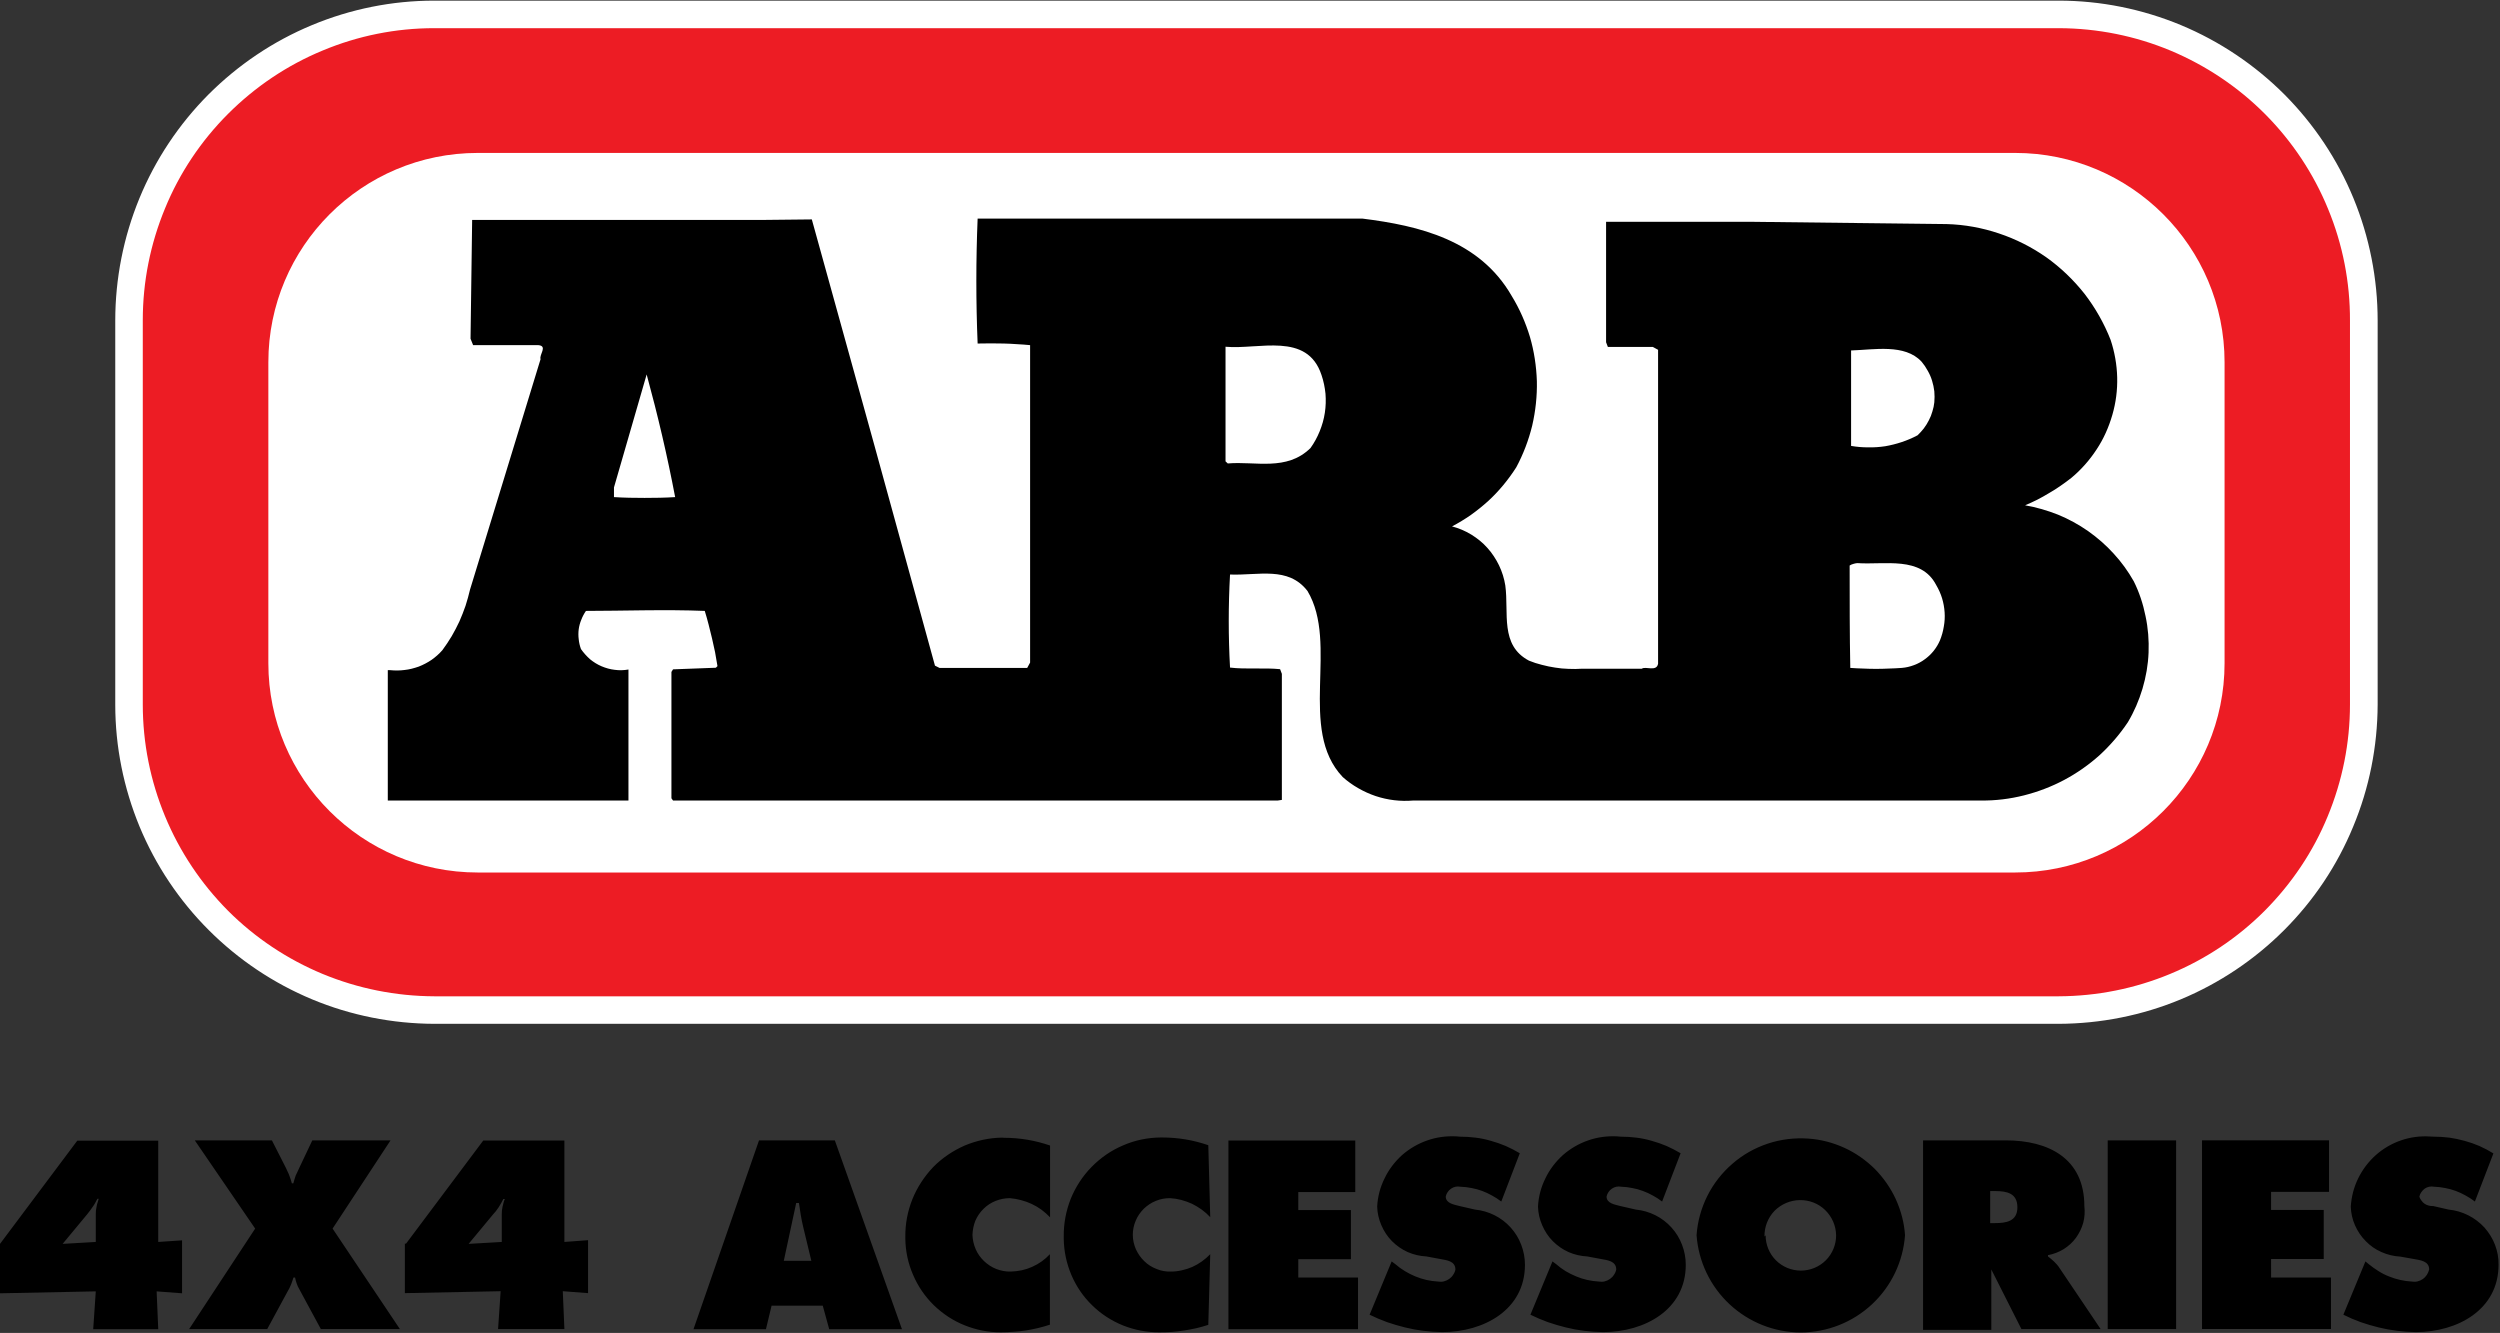
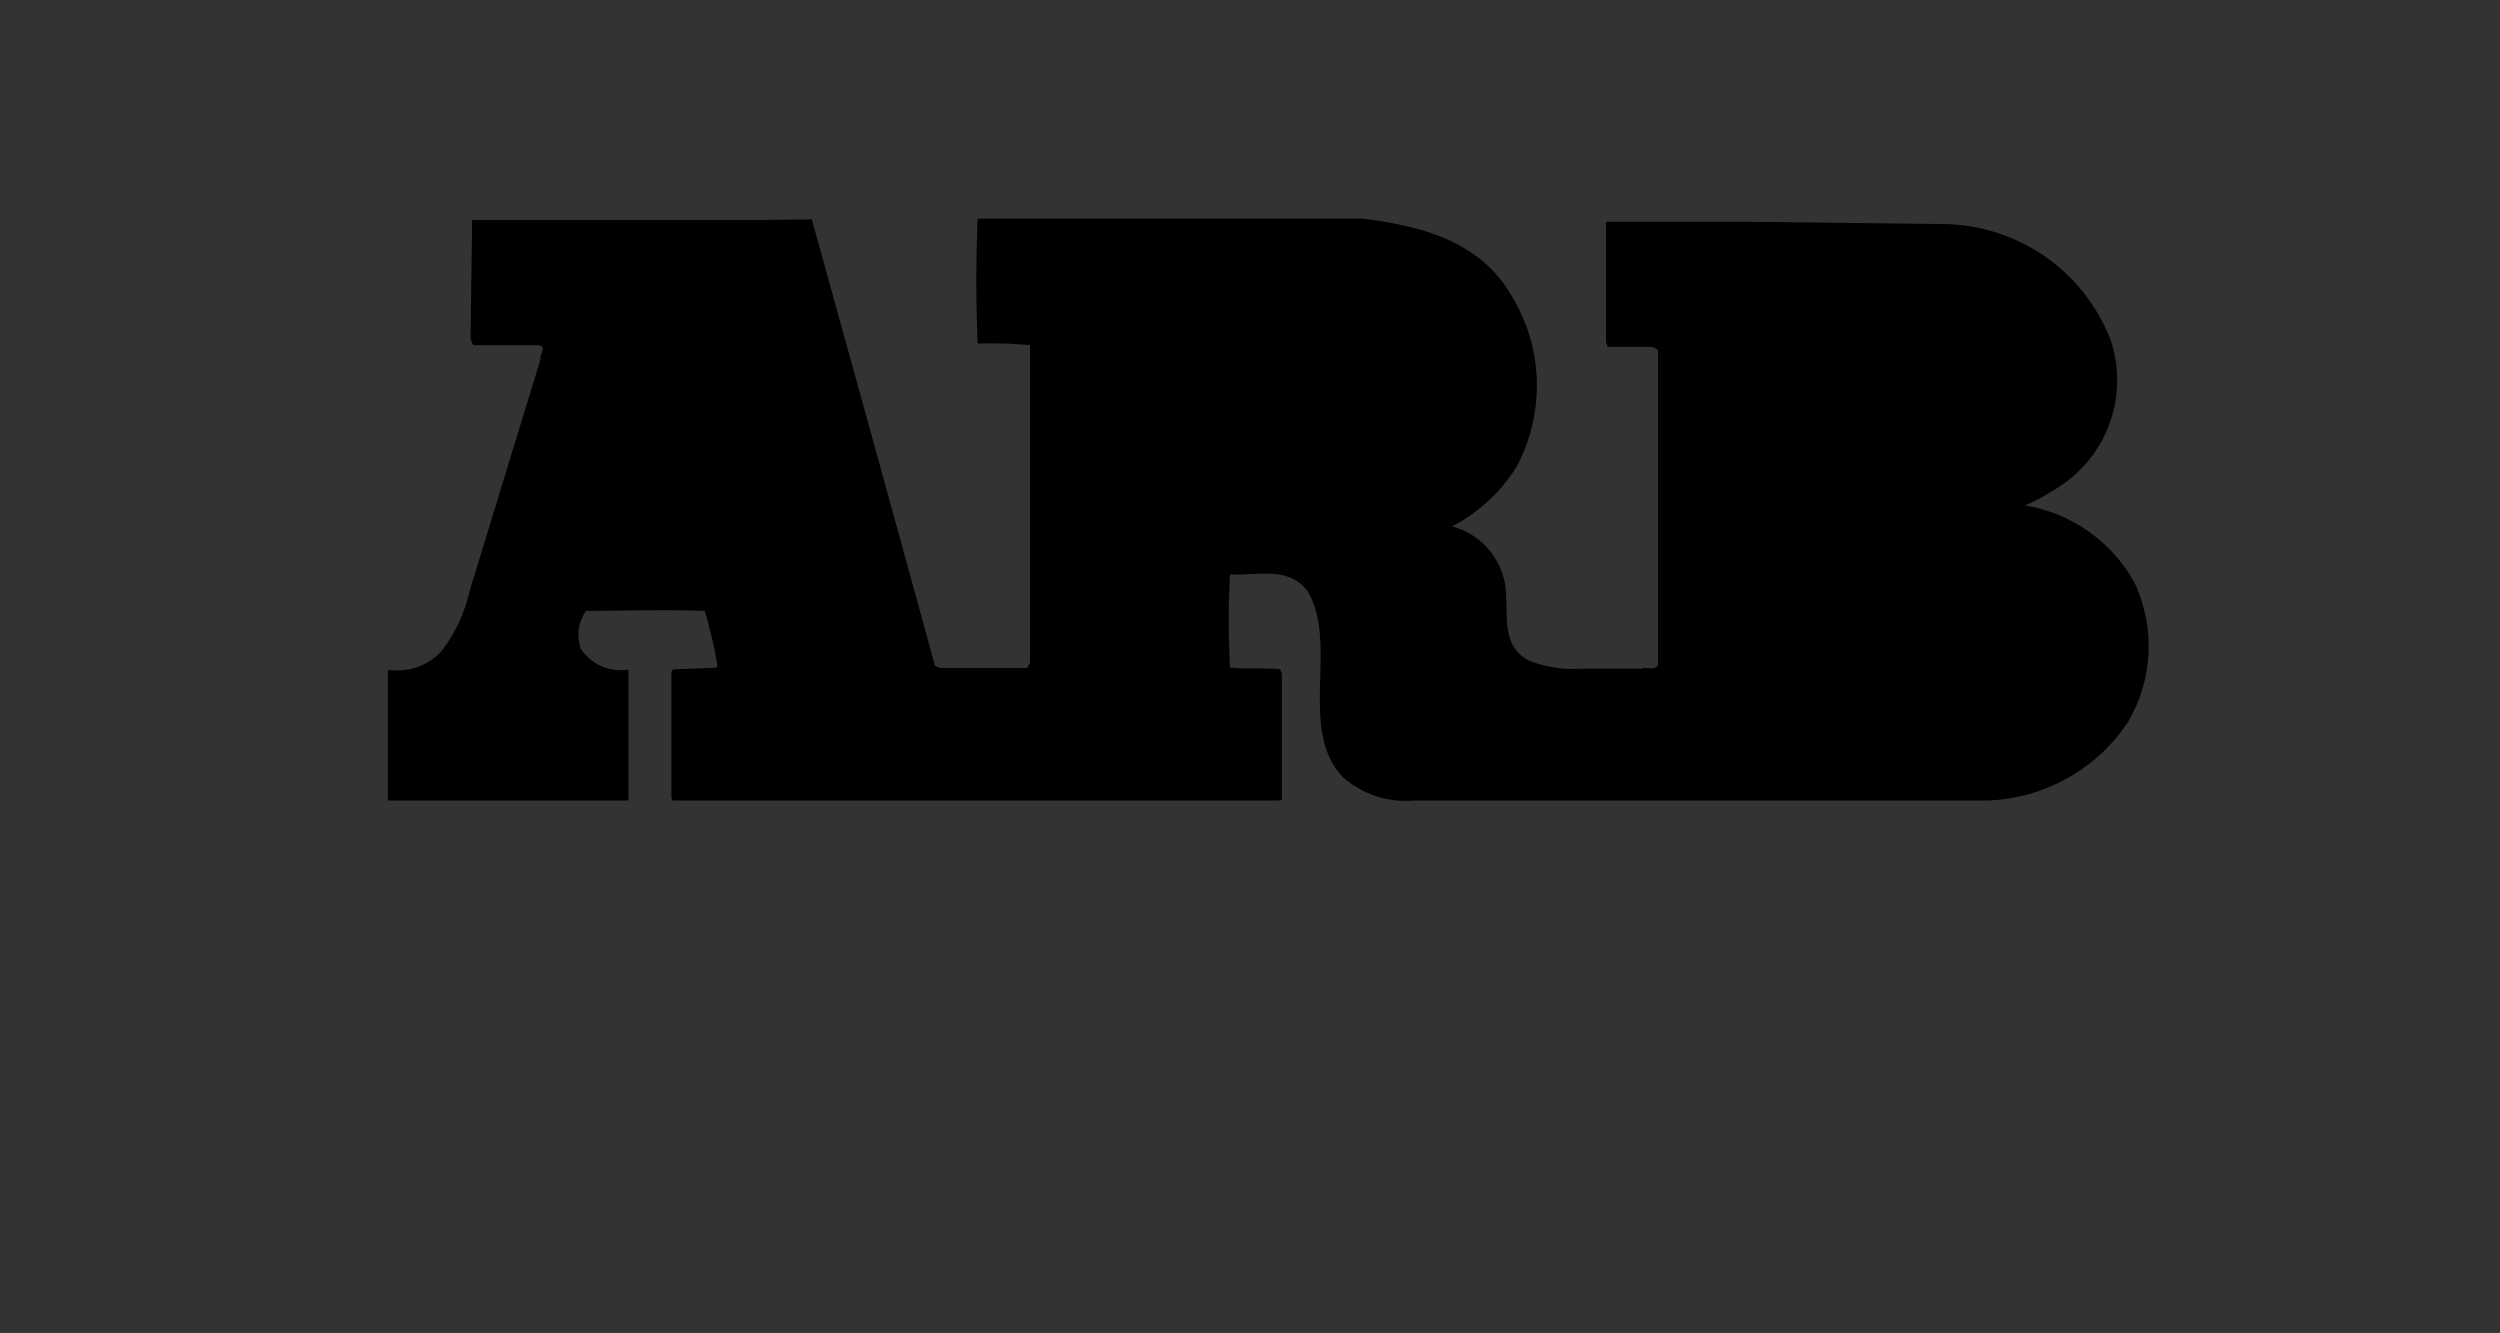
<svg xmlns="http://www.w3.org/2000/svg" version="1.2" viewBox="0 0 1553 828" width="1553" height="828">
  <rect x="0" y="0" width="1553" height="828" fill="#333333" stroke="none" />
  <title>ARB-svg</title>
  <style>
		.s0 { fill: #ed1c24 } 
		.s1 { fill: #ffffff } 
		.s2 { fill: #000000 } 
	</style>
-   <path id="Layer" class="s0" d="m269.7 9.6h1009.2c104.6 0 189.5 84.9 189.5 189.6v238.6c0 104.7-84.9 189.6-189.5 189.6h-1009.2c-104.7 0-189.5-84.9-189.5-189.6v-238.6c0-104.7 84.8-189.6 189.5-189.6z" />
-   <path id="Layer" fill-rule="evenodd" class="s1" d="m1278.9 636h-1009.2c-26-0.1-51.8-5.2-75.8-15.2-24-10-45.8-24.6-64.2-43-18.4-18.4-33-40.2-43-64.3-9.9-24-15.1-49.7-15.1-75.8v-238.5c0-26.1 5.1-51.9 15-76 9.9-24.1 24.5-46 42.9-64.5 18.4-18.4 40.2-33.1 64.3-43.1 24-10 49.8-15.2 75.9-15.2h1009.2c26 0 51.8 5.2 75.9 15.2 24 10 45.9 24.7 64.3 43.1 18.4 18.5 33 40.4 42.9 64.5 9.9 24.1 15 49.9 15 76v238.5c-0.1 26.1-5.2 51.8-15.2 75.8-9.9 24.1-24.5 45.9-42.9 64.3-18.4 18.4-40.2 33-64.2 43-24.1 10-49.8 15.1-75.8 15.2zm-1009.2-618.5c-23.8 0-47.3 4.7-69.3 13.9-22 9.1-41.9 22.5-58.7 39.3-16.8 16.8-30.2 36.8-39.2 58.8-9.1 22-13.8 45.5-13.8 69.3v238.9c0 23.8 4.7 47.3 13.8 69.3 9.1 22 22.4 41.9 39.2 58.8 16.8 16.8 36.8 30.1 58.7 39.2 22 9.1 45.5 13.8 69.3 13.9h1009.2c23.8-0.1 47.3-4.8 69.2-13.9 22-9.1 41.9-22.4 58.7-39.2 16.8-16.9 30.2-36.8 39.2-58.8 9.1-22 13.8-45.5 13.8-69.3v-238.5c0.1-23.8-4.5-47.4-13.6-69.4-9-22-22.3-42-39.1-58.9-16.7-16.8-36.7-30.2-58.6-39.4-22-9.2-45.5-13.9-69.3-14z" />
-   <path id="Layer" class="s1" d="m296.8 95h955c71.8 0 130.1 58.2 130.1 130v187c0 71.8-58.3 130-130.1 130h-955c-71.9 0-130.1-58.2-130.1-130v-187c0-71.8 58.2-130 130.1-130z" />
  <path id="Layer" class="s2" d="m504.3 136.3l38.8 140.1 37.7 137.1 2.8 1.4h54.5l1.8-3.3v-197.2q-4.1-0.4-8.1-0.6-4.1-0.3-8.2-0.4-4.1-0.1-8.1-0.1-4.1 0-8.2 0.1-0.4-9.7-0.6-19.4-0.2-9.7-0.2-19.4 0-9.7 0.2-19.4 0.2-9.7 0.6-19.4h239.1c35.2 4.4 72.7 13.3 92.7 48.1 4.9 8 8.6 16.5 11.3 25.4 2.6 8.9 4 18.2 4.3 27.5 0.2 9.2-0.8 18.5-2.9 27.6-2.2 9-5.5 17.7-9.9 25.9q-3.7 5.8-8.1 11.1-4.4 5.3-9.4 9.9-5.1 4.6-10.7 8.6-5.6 3.9-11.7 7.1c4.2 1.1 8.2 2.8 12 5.1 3.7 2.3 7.1 5 10 8.3 2.9 3.2 5.3 6.9 7.2 10.8 1.9 4 3.2 8.1 3.9 12.5 2.3 17.1-3.5 37.1 14.7 46.7q3.9 1.6 8 2.6 4.1 1.1 8.2 1.7 4.2 0.7 8.4 0.8 4.2 0.2 8.5-0.1h37c2.4-1.7 9.2 2.1 10.1-3.1v-195l-3.3-1.8h-27.9l-1.1-2.9v-74.8h91.7l119.9 1.4c11.1 0.3 22 2.3 32.4 5.8 10.5 3.5 20.4 8.5 29.4 14.8 9 6.4 17 14.1 23.8 22.7 6.7 8.7 12.2 18.4 16.2 28.6 2.5 7.5 3.9 15.4 4.1 23.3 0.2 7.9-0.8 15.7-3 23.3-2.2 7.6-5.4 14.9-9.8 21.5-4.3 6.6-9.6 12.6-15.6 17.6q-3.3 2.6-6.8 5-3.4 2.4-7.1 4.5-3.6 2.2-7.3 4.1-3.8 1.9-7.6 3.5c7 1.2 13.8 3.2 20.4 5.8 6.6 2.7 12.8 6.1 18.7 10.2 5.8 4.1 11.2 8.8 15.9 14 4.8 5.2 9 11 12.5 17.2 3.4 6.8 5.8 14.1 7.3 21.6 1.6 7.4 2.2 15.1 1.9 22.7-0.3 7.6-1.6 15.1-3.8 22.5-2.2 7.3-5.2 14.3-9.1 20.8-5 7.5-10.9 14.3-17.5 20.4-6.7 6-14.1 11.2-22 15.4-7.9 4.2-16.3 7.4-25 9.6-8.7 2.2-17.7 3.3-26.7 3.2h-352.7q-5.9 0.5-11.8-0.2-5.9-0.7-11.6-2.6-5.6-1.9-10.8-4.9-5.1-2.9-9.6-6.9c-28.1-29.6-2.2-82.7-21.9-115.6-12-15.5-30.5-9.5-48.1-10.2q-0.4 7.2-0.6 14.5-0.2 7.2-0.2 14.4 0 7.2 0.2 14.4 0.2 7.3 0.6 14.5c9.6 1.2 21.5 0 31.1 1l1.1 2.9v78.3l-2.6 0.4h-375.6l-1-1.4v-78.5l1-1.6 26.6-1 1-1q-0.7-4.4-1.5-8.7-0.9-4.3-1.9-8.6-1-4.3-2.1-8.5-1.1-4.3-2.4-8.5c-24.5-1-51.4 0-73.8 0q-1.8 2.6-2.9 5.5-1.2 2.9-1.6 5.9-0.4 3.1 0 6.2 0.3 3.1 1.4 6.1c1.6 2.3 3.5 4.4 5.6 6.3 2.2 1.8 4.6 3.3 7.2 4.4 2.6 1.1 5.4 1.9 8.2 2.2 2.8 0.4 5.7 0.3 8.5-0.2v81.4h-149.5v-81h1.4c3 0.3 6 0.3 9-0.1 3-0.3 5.9-1.1 8.8-2.1 2.8-1.1 5.5-2.5 8-4.2 2.4-1.7 4.7-3.7 6.7-6q3.1-4.2 5.8-8.7 2.6-4.5 4.8-9.2 2.1-4.8 3.8-9.7 1.6-5 2.8-10.1l43.8-143.1c-1-2.7 4.6-8.2-1.4-8.7h-40.5l-1.6-4 1-73.8h182.5z" />
-   <path id="Layer" class="s1" d="m820.9 232.9c1.3 3.8 2.1 7.7 2.5 11.7 0.3 3.9 0.2 7.9-0.4 11.8-0.6 4-1.7 7.8-3.2 11.5-1.5 3.7-3.4 7.2-5.7 10.4-14.8 14.6-34.3 8.1-51.4 9.6l-1.4-1.3v-71.2c20.7 1.9 50.7-9.4 59.6 17.5zm372.8-8.2q2.2 2.6 3.8 5.6 1.7 2.9 2.7 6.2 1 3.2 1.4 6.6 0.3 3.4 0 6.8-0.3 2.9-1.2 5.7-0.8 2.9-2.2 5.5-1.3 2.6-3.1 5-1.8 2.3-3.9 4.3-4.7 2.5-9.8 4.2-5.1 1.7-10.3 2.6-5.3 0.8-10.6 0.7-5.4 0-10.6-0.9v-59.3c14.2-0.4 33.4-4.3 43.8 7zm-774.3 84.1q-4.7 0.3-9.5 0.4-4.7 0.1-9.5 0.1-4.7 0-9.5-0.1-4.7-0.1-9.5-0.4v-6l20.3-70.2c7 25.7 12.8 50.4 17.7 76.2zm783.4 54.7q2.3 3.9 3.6 8.1 1.3 4.3 1.6 8.8 0.3 4.4-0.5 8.8-0.7 4.4-2.4 8.6c-1 2.3-2.3 4.5-3.9 6.5-1.6 2-3.5 3.8-5.6 5.3-2 1.5-4.3 2.7-6.7 3.6-2.4 0.9-4.9 1.5-7.5 1.7q-4 0.3-8 0.4-4 0.2-8 0.2-4 0-8-0.2-4-0.1-8-0.4c-0.4-20.4-0.4-42.3-0.4-63.6q0.6-0.3 1.1-0.6 0.6-0.2 1.2-0.4 0.5-0.2 1.1-0.3 0.7-0.2 1.3-0.2c17.1 1.2 39.7-4.6 49.1 13.7z" />
-   <path id="Layer" fill-rule="evenodd" class="s2" d="m98.3 771.5l14.8-1v32.9l-15.8-1.2 1 23.5h-40.4l1.6-23.5-59.5 1.2v-30.7l48-64.1h50.3zm-38.7-19.6q0.2-1.2 0.4-2.4 0.2-1.3 0.6-2.4 0.3-1.2 0.7-2.4h-0.8q-0.7 1.3-1.4 2.6-0.7 1.3-1.6 2.5-0.8 1.2-1.7 2.4-0.9 1.2-1.8 2.3l-15.1 18.2 20.6-1.2v-17.2q0-1.2 0.1-2.4zm147 11.3l41.8 62.4h-49.1l-13.4-24.8q-0.5-0.9-0.9-1.7-0.4-0.9-0.7-1.8-0.3-0.9-0.6-1.9-0.2-0.9-0.4-1.8h-1q-0.3 1-0.7 2.1-0.3 1-0.7 2-0.4 1-0.9 2-0.4 1-1 1.9l-13 24h-48.5l41-62.4-37.5-54.8h47.9l8.7 17.1q0.6 1.2 1.1 2.4 0.6 1.1 1 2.3 0.5 1.2 0.9 2.5 0.4 1.2 0.7 2.4h0.9q0.3-1.2 0.7-2.4 0.4-1.3 0.8-2.5 0.5-1.2 1.1-2.3 0.5-1.2 1.1-2.4l8.1-17.1h48.6zm144 8.3l14.7-1.1v32.9l-15.7-1.2 1 23.5h-41.2l1.6-23.5-59.5 1.2v-30.8l0.7 0.1 48-64.1h50.4zm-38.8-19.6q0.2-1.2 0.4-2.4 0.3-1.2 0.6-2.4 0.3-1.2 0.8-2.3h-0.9q-0.6 1.3-1.4 2.6-0.7 1.2-1.5 2.5-0.8 1.2-1.7 2.4-0.9 1.1-1.9 2.2l-15.1 18.2 20.6-1.2v-17.1q0-1.3 0.1-2.5zm206.8-43.5l41.7 117.3h-45.2l-4-14.6h-31.8l-3.5 14.6h-45l40.7-117.3zm-14.6 74.8l-5-20.8c-1.2-4.9-2-10.1-2.7-15.1h-1.7l-7.7 35.9zm119.7-76.4q3.6 0 7.3 0.3 3.6 0.3 7.2 0.9 3.6 0.6 7.1 1.5 3.5 0.9 7 2.1v44.6q-2.5-2.6-5.3-4.7-2.9-2.1-6.1-3.6-3.2-1.5-6.7-2.4-3.4-0.9-6.9-1.2c-3 0-6 0.6-8.8 1.7-2.8 1.1-5.4 2.8-7.5 4.9-2.2 2.1-3.9 4.7-5.1 7.4-1.1 2.8-1.7 5.8-1.8 8.8 0.1 3.1 0.8 6.1 2 8.9 1.2 2.8 3 5.3 5.2 7.4 2.2 2.1 4.8 3.8 7.6 4.9 2.9 1.1 5.9 1.7 9 1.6q3.4-0.1 6.8-0.8 3.3-0.7 6.4-2.1 3.2-1.4 6-3.4 2.8-2 5.1-4.5v43.8q-3.7 1.2-7.4 2.1-3.8 0.9-7.6 1.5-3.8 0.6-7.6 0.8-3.9 0.3-7.7 0.3c-7.7 0.1-15.4-1.4-22.6-4.3-7.1-2.8-13.6-7.1-19.2-12.5-5.5-5.4-9.9-11.8-12.9-18.9-3.1-7.1-4.7-14.7-4.8-22.4v-1.2c-0.1-8 1.4-15.9 4.4-23.4 3-7.4 7.4-14.1 12.9-19.9 5.6-5.7 12.3-10.2 19.6-13.4 7.4-3.1 15.3-4.8 23.2-4.9zm94.3 39.2c-2.8 1.1-5.3 2.8-7.5 4.9-2.1 2.1-3.9 4.7-5 7.4-1.2 2.8-1.8 5.8-1.8 8.8 0 3.1 0.7 6.1 1.9 8.9 1.3 2.8 3 5.3 5.2 7.4 2.2 2.2 4.8 3.8 7.7 4.9 2.8 1.2 5.9 1.7 8.9 1.6q3.4 0 6.8-0.8 3.3-0.7 6.5-2.1 3.1-1.4 5.9-3.4 2.8-2 5.2-4.5l-1.2 43.9q-3.7 1.2-7.5 2.1-3.7 0.8-7.5 1.4-3.8 0.6-7.7 0.9-3.8 0.2-7.7 0.2c-7.7 0.1-15.4-1.4-22.5-4.2-7.2-2.9-13.7-7.1-19.2-12.5-5.6-5.4-10-11.9-13-19-3-7.1-4.6-14.7-4.7-22.4v-1.4c-0.1-8 1.4-15.9 4.3-23.3 3-7.4 7.4-14.2 13-19.9 5.6-5.7 12.2-10.3 19.6-13.4 7.3-3.2 15.2-4.8 23.2-4.9h1.1q3.6 0 7.2 0.3 3.7 0.3 7.3 0.9 3.6 0.6 7.1 1.5 3.5 0.9 7 2.1l1.2 44.7q-2.4-2.6-5.3-4.7-2.8-2-6-3.6-3.3-1.5-6.7-2.4-3.4-0.9-7-1.1c-3 0-6 0.5-8.8 1.7zm88.5 47.6h37.1v32.1h-80.5v-117.2h78.8v32h-35.4v11.2h32.7v30.5h-32.7zm121.9-38.7c3.8 1.9 7.2 4.5 10 7.6 2.9 3.2 5.1 6.8 6.6 10.8 1.5 3.9 2.3 8.1 2.3 12.4 0 27.9-25.5 41.8-51.4 41.8q-5.9-0.1-11.7-0.8-5.8-0.7-11.4-2.1-5.7-1.4-11.2-3.3-5.5-2-10.8-4.6l13.7-33.1 2.3 1.7q2.7 2.4 5.9 4.3 3.1 1.9 6.5 3.3 3.4 1.4 6.9 2.2 3.6 0.8 7.2 1c1.2 0.2 2.5 0.2 3.6-0.1 1.2-0.3 2.3-0.8 3.3-1.5 1-0.7 1.9-1.6 2.5-2.6 0.7-1 1.2-2.1 1.4-3.3 0-5.3-5.6-5.8-9.4-6.5l-8.6-1.6c-4-0.2-7.9-1.1-11.6-2.7-3.6-1.6-6.9-3.9-9.8-6.8-2.8-2.8-5-6.2-6.6-9.9-1.6-3.7-2.5-7.6-2.6-11.6 0.3-6.1 1.9-12.1 4.6-17.5 2.6-5.5 6.4-10.4 10.9-14.5 4.6-4 9.9-7.1 15.7-9.1 5.7-2 11.8-2.8 17.9-2.5q1.2 0.1 2.3 0.2 4.9 0 9.7 0.6 4.9 0.6 9.6 2 4.7 1.3 9.2 3.2 4.5 2 8.7 4.5l-11.5 30q-2.7-2.1-5.7-3.7-3-1.7-6.2-2.9-3.3-1.2-6.6-1.8-3.4-0.7-6.9-0.8-1.5-0.3-3 0-1.5 0.3-2.8 1.2-1.3 0.9-2.1 2.1-0.9 1.3-1.2 2.8c0 4.3 5.3 5 8.6 5.9l9.6 2.2c4.2 0.4 8.3 1.6 12.1 3.5zm99.9 0c3.8 1.9 7.2 4.5 10 7.6 2.9 3.2 5.1 6.8 6.6 10.8 1.5 3.9 2.3 8.1 2.3 12.4 0 27.9-25.5 41.8-51.4 41.8q-5.9-0.1-11.7-0.8-5.8-0.7-11.4-2.1-5.7-1.4-11.2-3.3-5.5-2-10.8-4.6l13.7-33.1 2.3 1.7q2.7 2.4 5.8 4.3 3.2 1.9 6.6 3.3 3.3 1.4 6.9 2.2 3.6 0.8 7.2 1c1.2 0.2 2.5 0.2 3.6-0.1 1.2-0.3 2.3-0.8 3.3-1.5 1-0.7 1.9-1.6 2.5-2.6 0.7-1 1.2-2.1 1.4-3.3 0-5.3-5.6-5.8-9.4-6.5l-8.6-1.6c-4-0.2-7.9-1.1-11.6-2.7-3.6-1.6-6.9-3.9-9.8-6.8-2.8-2.8-5-6.2-6.6-9.9-1.6-3.7-2.5-7.6-2.6-11.6 0.3-6.1 1.9-12.1 4.6-17.5 2.6-5.5 6.4-10.4 10.9-14.5 4.6-4 9.9-7.1 15.7-9.1 5.7-2 11.8-2.8 17.9-2.5q1.1 0.1 2.3 0.2 4.9 0 9.7 0.6 4.9 0.6 9.6 2 4.7 1.3 9.2 3.2 4.5 2 8.7 4.5l-11.5 30q-2.7-2.1-5.7-3.7-3-1.7-6.3-2.9-3.2-1.2-6.6-1.8-3.3-0.7-6.8-0.8-1.5-0.3-3 0-1.5 0.3-2.8 1.2-1.3 0.9-2.1 2.1-0.9 1.3-1.2 2.8c0 4.3 5.3 5 8.6 5.9l9.6 2.2c4.2 0.4 8.3 1.6 12.1 3.5zm117.4-41.9c7 3.2 13.4 7.7 18.9 13.1 5.4 5.5 9.9 11.9 13.1 18.9 3.2 7.1 5.2 14.6 5.7 22.3-1.2 16.4-8.5 31.7-20.5 42.9-12 11.2-27.8 17.5-44.3 17.5-16.4 0-32.2-6.3-44.2-17.5-12-11.2-19.3-26.5-20.5-42.9 0.6-8.5 2.9-16.8 6.7-24.4 3.8-7.6 9.1-14.4 15.6-20 6.4-5.6 13.9-9.8 22-12.5 8.1-2.7 16.7-3.7 25.2-3.1 7.7 0.5 15.2 2.5 22.3 5.7zm-11.9 38.7c-4.2-4.1-9.9-6.3-15.8-6.2-5.9 0.1-11.5 2.5-15.7 6.7-4.1 4.3-6.3 10-6.2 15.9l0.7-0.7c0 5.8 2.3 11.4 6.4 15.5 4.1 4.1 9.7 6.4 15.5 6.4 5.8 0 11.4-2.3 15.5-6.4 4.1-4.1 6.4-9.7 6.4-15.5-0.1-5.9-2.5-11.5-6.8-15.7zm140.4 30.4q0.9 0.8 1.8 1.6 0.9 0.9 1.8 1.9 0.8 0.9 1.5 2l25.6 38h-49.2l-18.7-37v37.5h-42.4v-117.7h51.4c26.4 0 48.8 11.1 48.8 40.8 0.4 3.5 0.2 7-0.7 10.4-0.9 3.3-2.5 6.5-4.5 9.3-2.1 2.9-4.7 5.2-7.7 7.1-3 1.8-6.3 3.1-9.7 3.7v0.8q1 0.8 2 1.6zm-21-32.1c0-8.7-6.4-10.1-13.7-10.1h-3.2v19.9h2.8c7 0 14.1-1 14.1-9.8zm98.6-41.6v117.2h-42.5v-117.2zm59 85.2h37.2v32h-80.1v-117.2h78.9v32h-36v11.2h32.7v30.5h-32.7zm122.4-38.7c3.8 1.9 7.2 4.5 10.1 7.6 2.8 3.2 5.1 6.8 6.6 10.8 1.5 3.9 2.3 8.1 2.2 12.4 0 27.9-25.5 41.8-51.4 41.8q-5.8-0.1-11.6-0.8-5.8-0.7-11.5-2.1-5.7-1.4-11.2-3.3-5.5-2-10.7-4.6l13.7-33.1 2.2 1.8q2.8 2.3 5.9 4.2 3.1 2 6.5 3.3 3.4 1.4 7 2.2 3.5 0.8 7.2 1c1.2 0.2 2.4 0.2 3.6-0.1 1.2-0.3 2.3-0.8 3.3-1.5 1-0.7 1.8-1.6 2.5-2.6 0.6-1 1.1-2.1 1.4-3.3 0-5.3-5.7-5.8-9.5-6.5l-8.5-1.5c-4-0.2-8-1.2-11.6-2.8-3.7-1.6-7-3.9-9.8-6.8-2.8-2.8-5.1-6.2-6.7-9.9-1.6-3.6-2.5-7.6-2.6-11.6 0.4-6.1 1.9-12 4.6-17.5 2.7-5.5 6.4-10.4 11-14.5 4.5-4 9.8-7.1 15.6-9.1 5.8-2 11.9-2.8 18-2.4q1.1 0 2.2 0.1 4.9 0 9.8 0.6 4.8 0.7 9.5 2 4.8 1.3 9.2 3.2 4.5 2 8.7 4.6l-11.5 29.9q-2.7-2.1-5.7-3.7-3-1.7-6.2-2.9-3.3-1.2-6.6-1.8-3.4-0.7-6.8-0.8-1.6-0.3-3.1 0-1.5 0.3-2.8 1.2-1.2 0.9-2.1 2.2-0.9 1.2-1.2 2.8 0.4 1.3 1.3 2.4 0.8 1.2 2 2 1.2 0.8 2.5 1.1 1.4 0.4 2.8 0.3l9.6 2.2c4.2 0.4 8.3 1.6 12.1 3.5z" />
</svg>